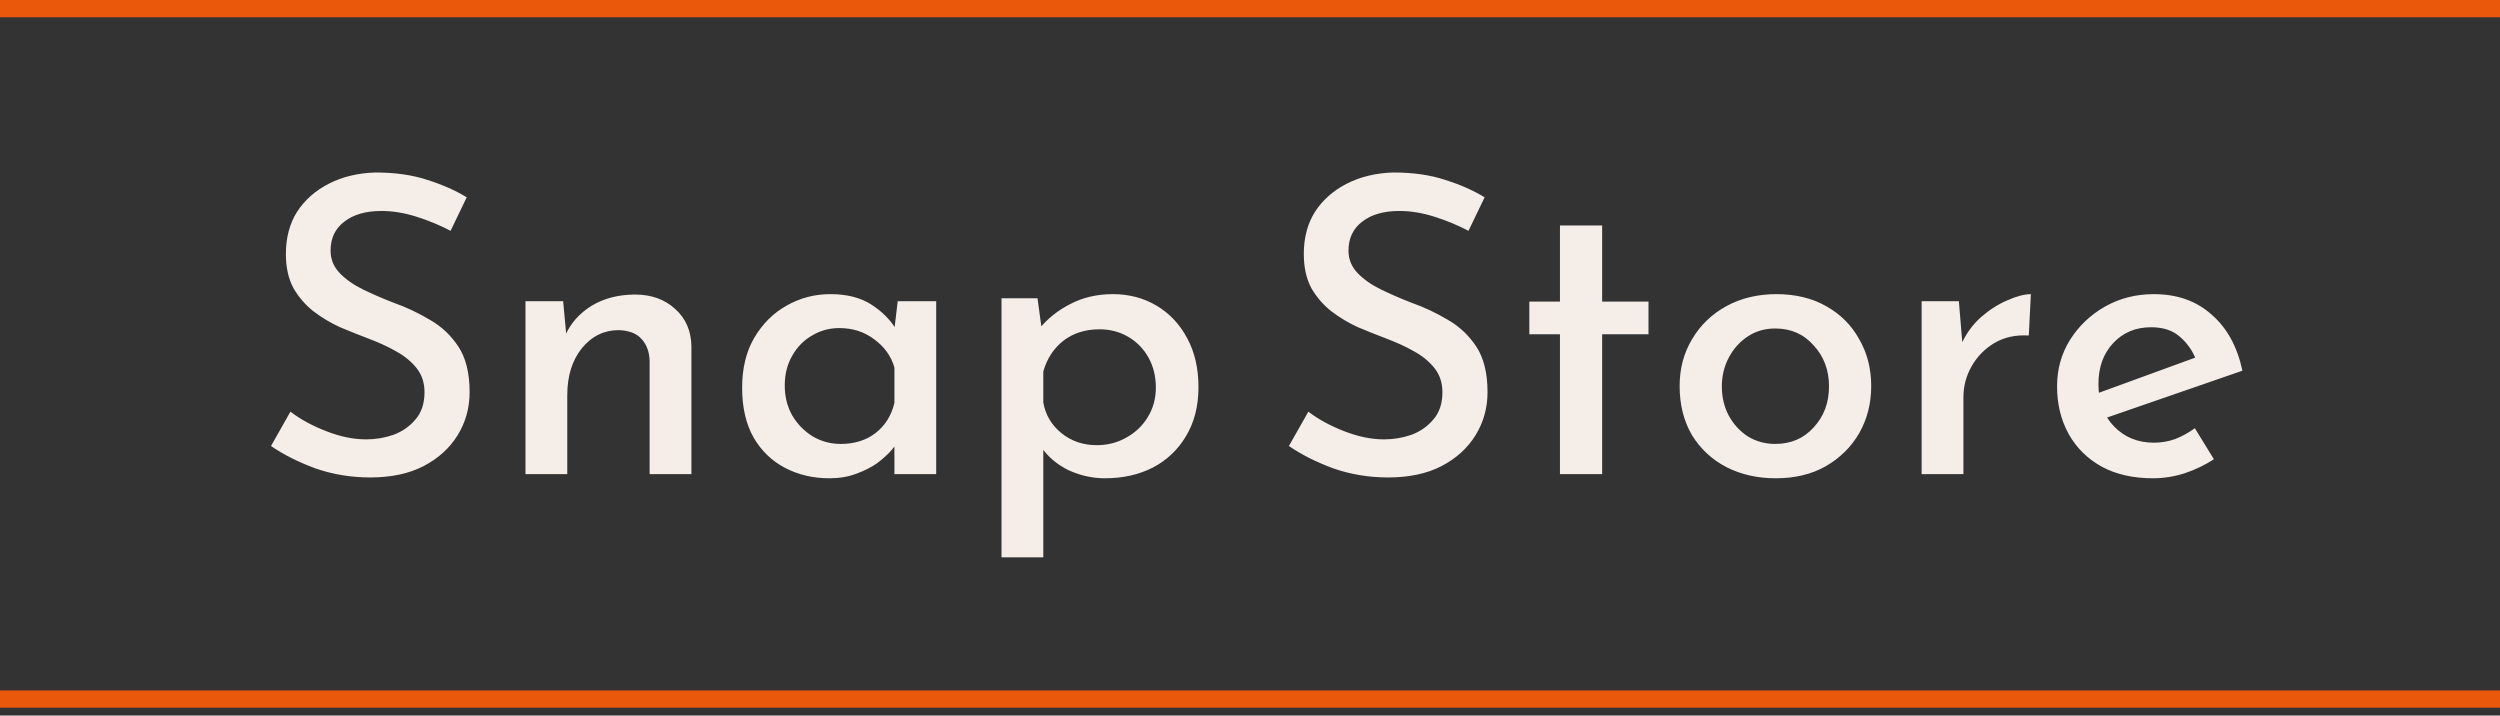
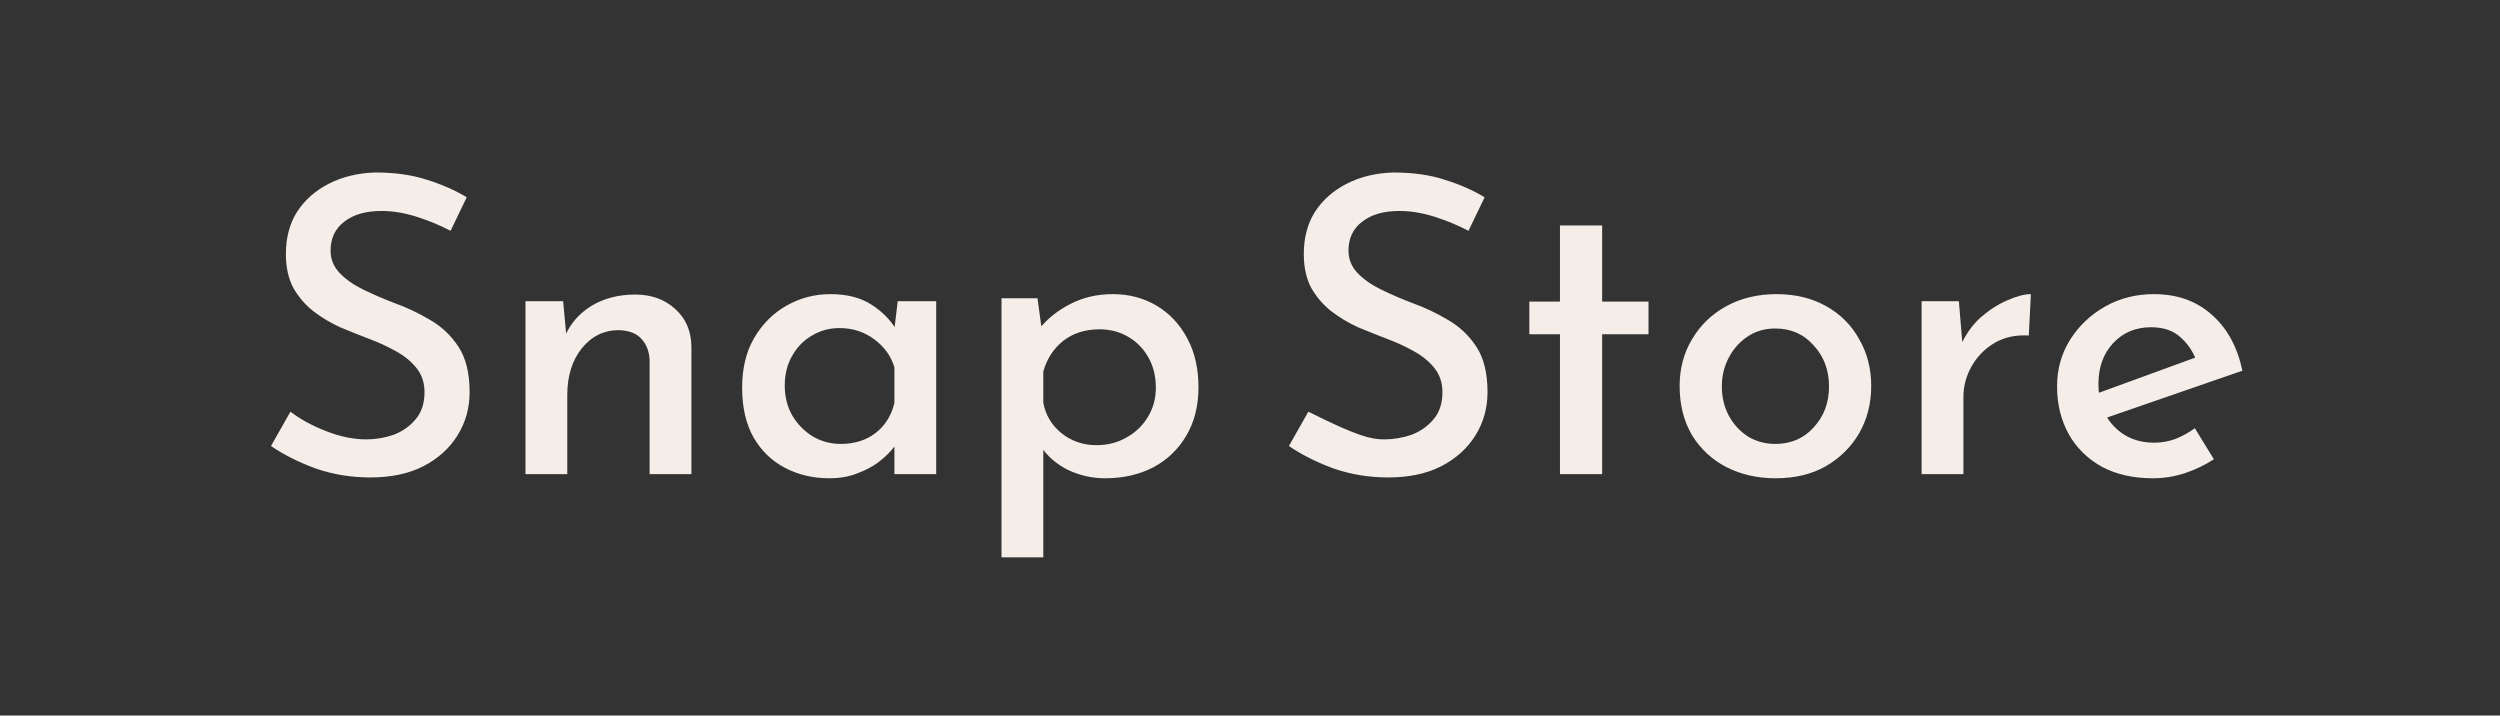
<svg xmlns="http://www.w3.org/2000/svg" width="290" height="83" viewBox="0 0 290 83" fill="none">
  <rect x="0" y="0" width="290" height="83" fill="#333333" stroke="none" />
-   <rect y="80.091" width="290" height="2.002" fill="#EA580C" />
-   <rect width="290" height="2.002" fill="#EA580C" />
-   <path d="M52.267 26.776C51.051 26.136 49.739 25.592 48.331 25.144C46.923 24.696 45.563 24.472 44.251 24.472C42.427 24.472 40.987 24.888 39.931 25.72C38.875 26.52 38.347 27.64 38.347 29.08C38.347 30.072 38.699 30.936 39.403 31.672C40.107 32.408 41.019 33.048 42.139 33.592C43.259 34.136 44.443 34.648 45.691 35.128C47.131 35.64 48.523 36.296 49.867 37.096C51.211 37.864 52.315 38.904 53.179 40.216C54.043 41.528 54.475 43.288 54.475 45.496C54.475 47.32 54.011 48.984 53.083 50.488C52.155 51.992 50.827 53.192 49.099 54.088C47.403 54.952 45.355 55.384 42.955 55.384C40.715 55.384 38.587 55.032 36.571 54.328C34.587 53.592 32.875 52.728 31.435 51.736L33.691 47.752C34.811 48.616 36.187 49.368 37.819 50.008C39.451 50.648 41.003 50.968 42.475 50.968C43.563 50.968 44.619 50.792 45.643 50.44C46.667 50.056 47.515 49.464 48.187 48.664C48.891 47.864 49.243 46.808 49.243 45.496C49.243 44.408 48.939 43.48 48.331 42.712C47.723 41.944 46.923 41.288 45.931 40.744C44.971 40.2 43.931 39.72 42.811 39.304C41.723 38.888 40.603 38.44 39.451 37.96C38.331 37.448 37.291 36.824 36.331 36.088C35.403 35.352 34.635 34.456 34.027 33.4C33.451 32.312 33.163 31 33.163 29.464C33.163 27.576 33.595 25.944 34.459 24.568C35.355 23.192 36.587 22.104 38.155 21.304C39.723 20.504 41.515 20.072 43.531 20.008C45.835 20.008 47.851 20.296 49.579 20.872C51.307 21.416 52.827 22.088 54.139 22.888L52.267 26.776ZM65.324 34.936L65.756 39.592L65.564 38.92C66.204 37.48 67.228 36.328 68.636 35.464C70.076 34.6 71.756 34.168 73.676 34.168C75.564 34.168 77.116 34.728 78.332 35.848C79.548 36.936 80.172 38.376 80.204 40.168V55H75.356V41.848C75.324 40.824 75.02 39.992 74.444 39.352C73.868 38.68 72.972 38.328 71.756 38.296C70.06 38.296 68.636 39 67.484 40.408C66.364 41.816 65.804 43.624 65.804 45.832V55H60.956V34.936H65.324ZM96.215 55.48C94.327 55.48 92.615 55.08 91.079 54.28C89.543 53.48 88.327 52.312 87.431 50.776C86.535 49.208 86.087 47.272 86.087 44.968C86.087 42.728 86.551 40.808 87.479 39.208C88.439 37.576 89.687 36.328 91.223 35.464C92.791 34.568 94.487 34.12 96.311 34.12C98.231 34.12 99.815 34.52 101.063 35.32C102.311 36.12 103.271 37.08 103.943 38.2L103.655 38.968L104.135 34.936H108.599V55H103.751V49.912L104.231 51.112C104.103 51.368 103.831 51.736 103.415 52.216C102.999 52.696 102.455 53.192 101.783 53.704C101.111 54.184 100.295 54.6 99.335 54.952C98.407 55.304 97.367 55.48 96.215 55.48ZM97.511 51.496C99.111 51.496 100.455 51.08 101.543 50.248C102.663 49.384 103.399 48.216 103.751 46.744V42.616C103.367 41.304 102.583 40.216 101.399 39.352C100.247 38.488 98.903 38.056 97.367 38.056C96.215 38.056 95.159 38.344 94.199 38.92C93.239 39.464 92.471 40.248 91.895 41.272C91.319 42.264 91.031 43.416 91.031 44.728C91.031 46.008 91.319 47.16 91.895 48.184C92.503 49.208 93.303 50.024 94.295 50.632C95.287 51.208 96.359 51.496 97.511 51.496ZM128.175 55.48C126.703 55.48 125.279 55.16 123.903 54.52C122.559 53.848 121.503 52.936 120.735 51.784L121.023 50.296V64.648H116.175V34.6H120.351L121.023 39.544L120.543 38.152C121.503 36.968 122.703 36.008 124.143 35.272C125.615 34.504 127.263 34.12 129.087 34.12C130.975 34.12 132.671 34.568 134.175 35.464C135.679 36.36 136.863 37.624 137.727 39.256C138.591 40.856 139.023 42.744 139.023 44.92C139.023 47.096 138.543 48.984 137.583 50.584C136.655 52.152 135.375 53.368 133.743 54.232C132.111 55.064 130.255 55.48 128.175 55.48ZM127.215 51.64C128.463 51.64 129.599 51.352 130.623 50.776C131.679 50.2 132.511 49.416 133.119 48.424C133.759 47.4 134.079 46.248 134.079 44.968C134.079 43.656 133.791 42.488 133.215 41.464C132.639 40.44 131.855 39.64 130.863 39.064C129.871 38.488 128.767 38.2 127.551 38.2C125.887 38.2 124.479 38.648 123.327 39.544C122.207 40.44 121.439 41.624 121.023 43.096V46.696C121.279 48.136 121.983 49.32 123.135 50.248C124.287 51.176 125.647 51.64 127.215 51.64ZM170.345 26.776C169.129 26.136 167.817 25.592 166.409 25.144C165.001 24.696 163.641 24.472 162.329 24.472C160.505 24.472 159.065 24.888 158.009 25.72C156.953 26.52 156.425 27.64 156.425 29.08C156.425 30.072 156.777 30.936 157.481 31.672C158.185 32.408 159.097 33.048 160.217 33.592C161.337 34.136 162.521 34.648 163.769 35.128C165.209 35.64 166.601 36.296 167.945 37.096C169.289 37.864 170.393 38.904 171.257 40.216C172.121 41.528 172.553 43.288 172.553 45.496C172.553 47.32 172.089 48.984 171.161 50.488C170.233 51.992 168.905 53.192 167.177 54.088C165.481 54.952 163.433 55.384 161.033 55.384C158.793 55.384 156.665 55.032 154.649 54.328C152.665 53.592 150.953 52.728 149.513 51.736L151.769 47.752C152.889 48.616 154.265 49.368 155.897 50.008C157.529 50.648 159.081 50.968 160.553 50.968C161.641 50.968 162.697 50.792 163.721 50.44C164.745 50.056 165.593 49.464 166.265 48.664C166.969 47.864 167.321 46.808 167.321 45.496C167.321 44.408 167.017 43.48 166.409 42.712C165.801 41.944 165.001 41.288 164.009 40.744C163.049 40.2 162.009 39.72 160.889 39.304C159.801 38.888 158.681 38.44 157.529 37.96C156.409 37.448 155.369 36.824 154.409 36.088C153.481 35.352 152.713 34.456 152.105 33.4C151.529 32.312 151.241 31 151.241 29.464C151.241 27.576 151.673 25.944 152.537 24.568C153.433 23.192 154.665 22.104 156.233 21.304C157.801 20.504 159.593 20.072 161.609 20.008C163.913 20.008 165.929 20.296 167.657 20.872C169.385 21.416 170.905 22.088 172.217 22.888L170.345 26.776ZM180.954 26.152H185.85V34.984H191.226V38.776H185.85V55H180.954V38.776H177.402V34.984H180.954V26.152ZM194.837 44.776C194.837 42.76 195.317 40.952 196.277 39.352C197.237 37.72 198.565 36.44 200.261 35.512C201.957 34.584 203.893 34.12 206.069 34.12C208.277 34.12 210.197 34.584 211.829 35.512C213.493 36.44 214.773 37.72 215.669 39.352C216.597 40.952 217.061 42.76 217.061 44.776C217.061 46.792 216.597 48.616 215.669 50.248C214.741 51.848 213.445 53.128 211.781 54.088C210.149 55.016 208.213 55.48 205.973 55.48C203.861 55.48 201.957 55.048 200.261 54.184C198.597 53.32 197.269 52.088 196.277 50.488C195.317 48.856 194.837 46.952 194.837 44.776ZM199.733 44.824C199.733 46.072 200.005 47.208 200.549 48.232C201.093 49.224 201.829 50.024 202.757 50.632C203.717 51.208 204.773 51.496 205.925 51.496C207.749 51.496 209.237 50.856 210.389 49.576C211.573 48.296 212.165 46.712 212.165 44.824C212.165 42.936 211.573 41.352 210.389 40.072C209.237 38.76 207.749 38.104 205.925 38.104C204.741 38.104 203.685 38.408 202.757 39.016C201.829 39.624 201.093 40.44 200.549 41.464C200.005 42.488 199.733 43.608 199.733 44.824ZM227.229 34.936L227.709 40.696L227.517 39.928C228.061 38.712 228.813 37.672 229.773 36.808C230.765 35.944 231.789 35.288 232.845 34.84C233.933 34.36 234.845 34.12 235.581 34.12L235.341 38.92C233.837 38.824 232.509 39.112 231.357 39.784C230.237 40.456 229.357 41.352 228.717 42.472C228.077 43.592 227.757 44.792 227.757 46.072V55H222.909V34.936H227.229ZM249.755 55.48C247.451 55.48 245.467 55.032 243.803 54.136C242.139 53.208 240.859 51.944 239.963 50.344C239.067 48.712 238.619 46.872 238.619 44.824C238.619 42.84 239.115 41.048 240.107 39.448C241.131 37.816 242.491 36.52 244.187 35.56C245.883 34.6 247.771 34.12 249.851 34.12C252.539 34.12 254.763 34.904 256.523 36.472C258.315 38.008 259.515 40.184 260.123 43L243.755 48.664L242.603 45.88L255.755 41.08L254.747 41.752C254.363 40.728 253.755 39.848 252.923 39.112C252.091 38.344 250.955 37.96 249.515 37.96C247.723 37.96 246.251 38.584 245.099 39.832C243.979 41.048 243.419 42.616 243.419 44.536C243.419 46.584 244.027 48.232 245.243 49.48C246.459 50.728 247.995 51.352 249.851 51.352C250.715 51.352 251.547 51.208 252.347 50.92C253.147 50.6 253.899 50.184 254.603 49.672L256.811 53.272C255.787 53.944 254.651 54.488 253.403 54.904C252.187 55.288 250.971 55.48 249.755 55.48Z" fill="#F4EDE8" />
+   <path d="M52.267 26.776C51.051 26.136 49.739 25.592 48.331 25.144C46.923 24.696 45.563 24.472 44.251 24.472C42.427 24.472 40.987 24.888 39.931 25.72C38.875 26.52 38.347 27.64 38.347 29.08C38.347 30.072 38.699 30.936 39.403 31.672C40.107 32.408 41.019 33.048 42.139 33.592C43.259 34.136 44.443 34.648 45.691 35.128C47.131 35.64 48.523 36.296 49.867 37.096C51.211 37.864 52.315 38.904 53.179 40.216C54.043 41.528 54.475 43.288 54.475 45.496C54.475 47.32 54.011 48.984 53.083 50.488C52.155 51.992 50.827 53.192 49.099 54.088C47.403 54.952 45.355 55.384 42.955 55.384C40.715 55.384 38.587 55.032 36.571 54.328C34.587 53.592 32.875 52.728 31.435 51.736L33.691 47.752C34.811 48.616 36.187 49.368 37.819 50.008C39.451 50.648 41.003 50.968 42.475 50.968C43.563 50.968 44.619 50.792 45.643 50.44C46.667 50.056 47.515 49.464 48.187 48.664C48.891 47.864 49.243 46.808 49.243 45.496C49.243 44.408 48.939 43.48 48.331 42.712C47.723 41.944 46.923 41.288 45.931 40.744C44.971 40.2 43.931 39.72 42.811 39.304C41.723 38.888 40.603 38.44 39.451 37.96C38.331 37.448 37.291 36.824 36.331 36.088C35.403 35.352 34.635 34.456 34.027 33.4C33.451 32.312 33.163 31 33.163 29.464C33.163 27.576 33.595 25.944 34.459 24.568C35.355 23.192 36.587 22.104 38.155 21.304C39.723 20.504 41.515 20.072 43.531 20.008C45.835 20.008 47.851 20.296 49.579 20.872C51.307 21.416 52.827 22.088 54.139 22.888L52.267 26.776ZM65.324 34.936L65.756 39.592L65.564 38.92C66.204 37.48 67.228 36.328 68.636 35.464C70.076 34.6 71.756 34.168 73.676 34.168C75.564 34.168 77.116 34.728 78.332 35.848C79.548 36.936 80.172 38.376 80.204 40.168V55H75.356V41.848C75.324 40.824 75.02 39.992 74.444 39.352C73.868 38.68 72.972 38.328 71.756 38.296C70.06 38.296 68.636 39 67.484 40.408C66.364 41.816 65.804 43.624 65.804 45.832V55H60.956V34.936H65.324ZM96.215 55.48C94.327 55.48 92.615 55.08 91.079 54.28C89.543 53.48 88.327 52.312 87.431 50.776C86.535 49.208 86.087 47.272 86.087 44.968C86.087 42.728 86.551 40.808 87.479 39.208C88.439 37.576 89.687 36.328 91.223 35.464C92.791 34.568 94.487 34.12 96.311 34.12C98.231 34.12 99.815 34.52 101.063 35.32C102.311 36.12 103.271 37.08 103.943 38.2L103.655 38.968L104.135 34.936H108.599V55H103.751V49.912L104.231 51.112C104.103 51.368 103.831 51.736 103.415 52.216C102.999 52.696 102.455 53.192 101.783 53.704C101.111 54.184 100.295 54.6 99.335 54.952C98.407 55.304 97.367 55.48 96.215 55.48ZM97.511 51.496C99.111 51.496 100.455 51.08 101.543 50.248C102.663 49.384 103.399 48.216 103.751 46.744V42.616C103.367 41.304 102.583 40.216 101.399 39.352C100.247 38.488 98.903 38.056 97.367 38.056C96.215 38.056 95.159 38.344 94.199 38.92C93.239 39.464 92.471 40.248 91.895 41.272C91.319 42.264 91.031 43.416 91.031 44.728C91.031 46.008 91.319 47.16 91.895 48.184C92.503 49.208 93.303 50.024 94.295 50.632C95.287 51.208 96.359 51.496 97.511 51.496ZM128.175 55.48C126.703 55.48 125.279 55.16 123.903 54.52C122.559 53.848 121.503 52.936 120.735 51.784L121.023 50.296V64.648H116.175V34.6H120.351L121.023 39.544L120.543 38.152C121.503 36.968 122.703 36.008 124.143 35.272C125.615 34.504 127.263 34.12 129.087 34.12C130.975 34.12 132.671 34.568 134.175 35.464C135.679 36.36 136.863 37.624 137.727 39.256C138.591 40.856 139.023 42.744 139.023 44.92C139.023 47.096 138.543 48.984 137.583 50.584C136.655 52.152 135.375 53.368 133.743 54.232C132.111 55.064 130.255 55.48 128.175 55.48ZM127.215 51.64C128.463 51.64 129.599 51.352 130.623 50.776C131.679 50.2 132.511 49.416 133.119 48.424C133.759 47.4 134.079 46.248 134.079 44.968C134.079 43.656 133.791 42.488 133.215 41.464C132.639 40.44 131.855 39.64 130.863 39.064C129.871 38.488 128.767 38.2 127.551 38.2C125.887 38.2 124.479 38.648 123.327 39.544C122.207 40.44 121.439 41.624 121.023 43.096V46.696C121.279 48.136 121.983 49.32 123.135 50.248C124.287 51.176 125.647 51.64 127.215 51.64ZM170.345 26.776C169.129 26.136 167.817 25.592 166.409 25.144C165.001 24.696 163.641 24.472 162.329 24.472C160.505 24.472 159.065 24.888 158.009 25.72C156.953 26.52 156.425 27.64 156.425 29.08C156.425 30.072 156.777 30.936 157.481 31.672C158.185 32.408 159.097 33.048 160.217 33.592C161.337 34.136 162.521 34.648 163.769 35.128C165.209 35.64 166.601 36.296 167.945 37.096C169.289 37.864 170.393 38.904 171.257 40.216C172.121 41.528 172.553 43.288 172.553 45.496C172.553 47.32 172.089 48.984 171.161 50.488C170.233 51.992 168.905 53.192 167.177 54.088C165.481 54.952 163.433 55.384 161.033 55.384C158.793 55.384 156.665 55.032 154.649 54.328C152.665 53.592 150.953 52.728 149.513 51.736L151.769 47.752C157.529 50.648 159.081 50.968 160.553 50.968C161.641 50.968 162.697 50.792 163.721 50.44C164.745 50.056 165.593 49.464 166.265 48.664C166.969 47.864 167.321 46.808 167.321 45.496C167.321 44.408 167.017 43.48 166.409 42.712C165.801 41.944 165.001 41.288 164.009 40.744C163.049 40.2 162.009 39.72 160.889 39.304C159.801 38.888 158.681 38.44 157.529 37.96C156.409 37.448 155.369 36.824 154.409 36.088C153.481 35.352 152.713 34.456 152.105 33.4C151.529 32.312 151.241 31 151.241 29.464C151.241 27.576 151.673 25.944 152.537 24.568C153.433 23.192 154.665 22.104 156.233 21.304C157.801 20.504 159.593 20.072 161.609 20.008C163.913 20.008 165.929 20.296 167.657 20.872C169.385 21.416 170.905 22.088 172.217 22.888L170.345 26.776ZM180.954 26.152H185.85V34.984H191.226V38.776H185.85V55H180.954V38.776H177.402V34.984H180.954V26.152ZM194.837 44.776C194.837 42.76 195.317 40.952 196.277 39.352C197.237 37.72 198.565 36.44 200.261 35.512C201.957 34.584 203.893 34.12 206.069 34.12C208.277 34.12 210.197 34.584 211.829 35.512C213.493 36.44 214.773 37.72 215.669 39.352C216.597 40.952 217.061 42.76 217.061 44.776C217.061 46.792 216.597 48.616 215.669 50.248C214.741 51.848 213.445 53.128 211.781 54.088C210.149 55.016 208.213 55.48 205.973 55.48C203.861 55.48 201.957 55.048 200.261 54.184C198.597 53.32 197.269 52.088 196.277 50.488C195.317 48.856 194.837 46.952 194.837 44.776ZM199.733 44.824C199.733 46.072 200.005 47.208 200.549 48.232C201.093 49.224 201.829 50.024 202.757 50.632C203.717 51.208 204.773 51.496 205.925 51.496C207.749 51.496 209.237 50.856 210.389 49.576C211.573 48.296 212.165 46.712 212.165 44.824C212.165 42.936 211.573 41.352 210.389 40.072C209.237 38.76 207.749 38.104 205.925 38.104C204.741 38.104 203.685 38.408 202.757 39.016C201.829 39.624 201.093 40.44 200.549 41.464C200.005 42.488 199.733 43.608 199.733 44.824ZM227.229 34.936L227.709 40.696L227.517 39.928C228.061 38.712 228.813 37.672 229.773 36.808C230.765 35.944 231.789 35.288 232.845 34.84C233.933 34.36 234.845 34.12 235.581 34.12L235.341 38.92C233.837 38.824 232.509 39.112 231.357 39.784C230.237 40.456 229.357 41.352 228.717 42.472C228.077 43.592 227.757 44.792 227.757 46.072V55H222.909V34.936H227.229ZM249.755 55.48C247.451 55.48 245.467 55.032 243.803 54.136C242.139 53.208 240.859 51.944 239.963 50.344C239.067 48.712 238.619 46.872 238.619 44.824C238.619 42.84 239.115 41.048 240.107 39.448C241.131 37.816 242.491 36.52 244.187 35.56C245.883 34.6 247.771 34.12 249.851 34.12C252.539 34.12 254.763 34.904 256.523 36.472C258.315 38.008 259.515 40.184 260.123 43L243.755 48.664L242.603 45.88L255.755 41.08L254.747 41.752C254.363 40.728 253.755 39.848 252.923 39.112C252.091 38.344 250.955 37.96 249.515 37.96C247.723 37.96 246.251 38.584 245.099 39.832C243.979 41.048 243.419 42.616 243.419 44.536C243.419 46.584 244.027 48.232 245.243 49.48C246.459 50.728 247.995 51.352 249.851 51.352C250.715 51.352 251.547 51.208 252.347 50.92C253.147 50.6 253.899 50.184 254.603 49.672L256.811 53.272C255.787 53.944 254.651 54.488 253.403 54.904C252.187 55.288 250.971 55.48 249.755 55.48Z" fill="#F4EDE8" />
</svg>